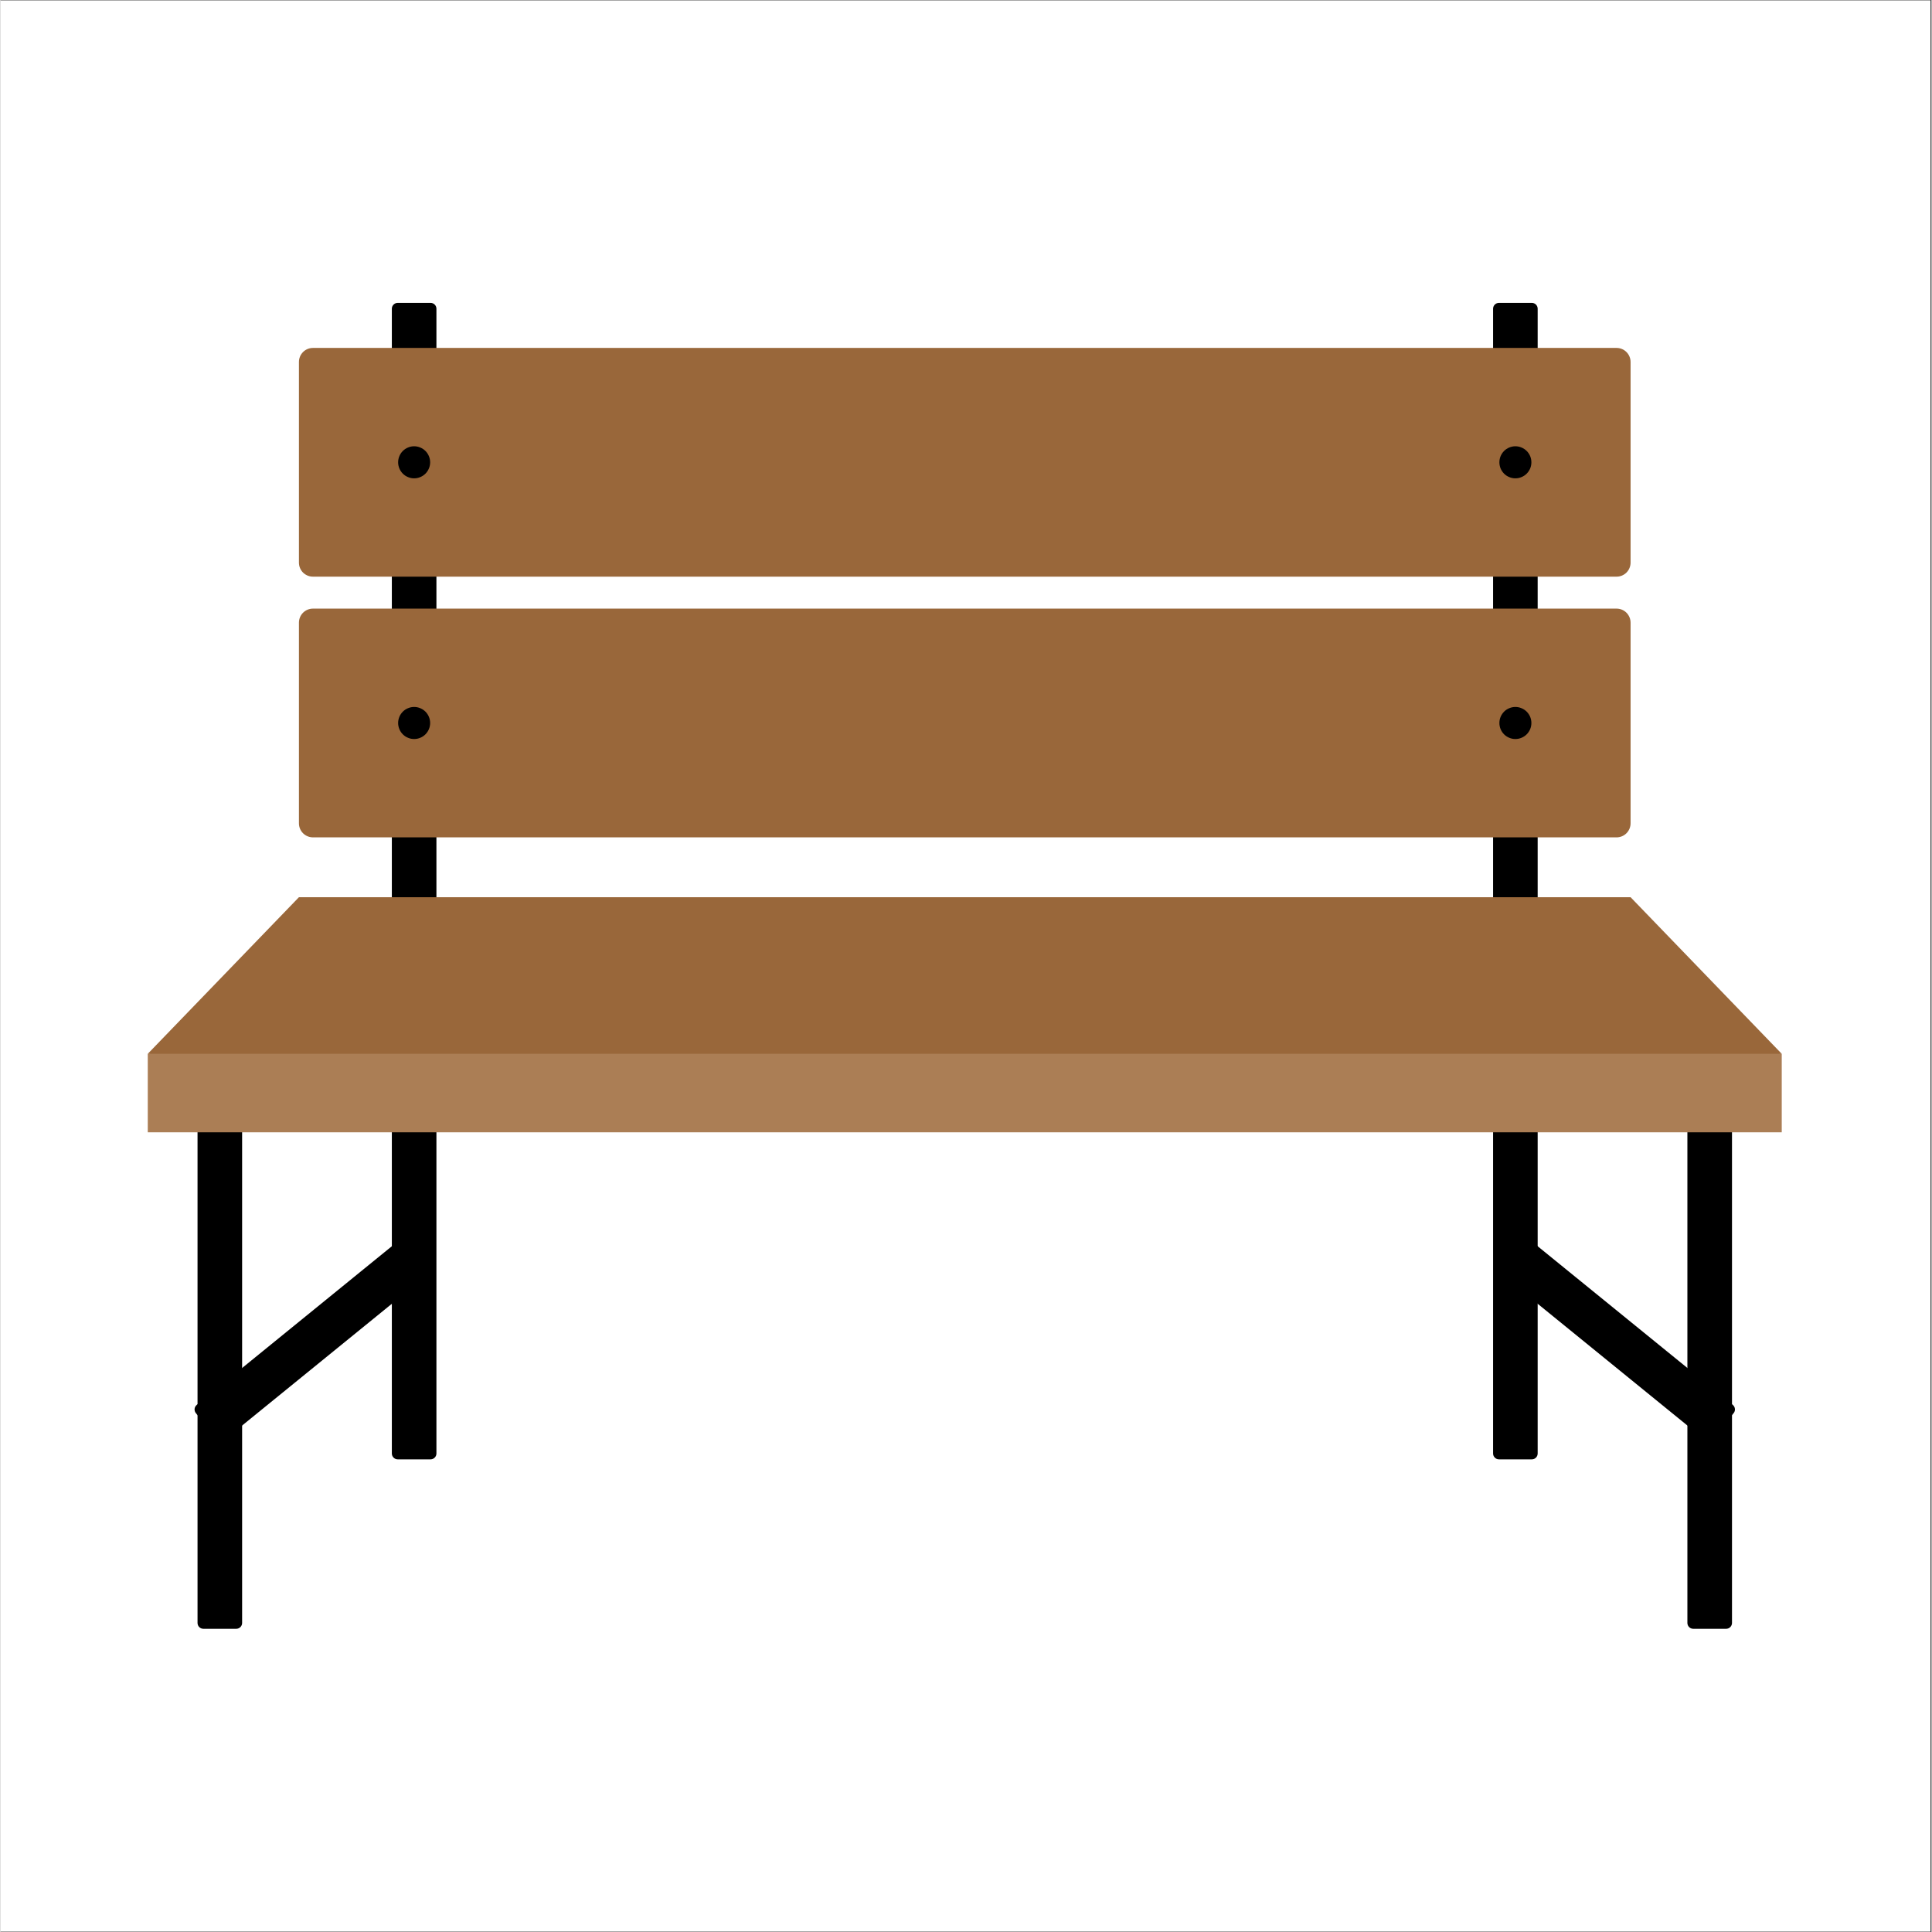
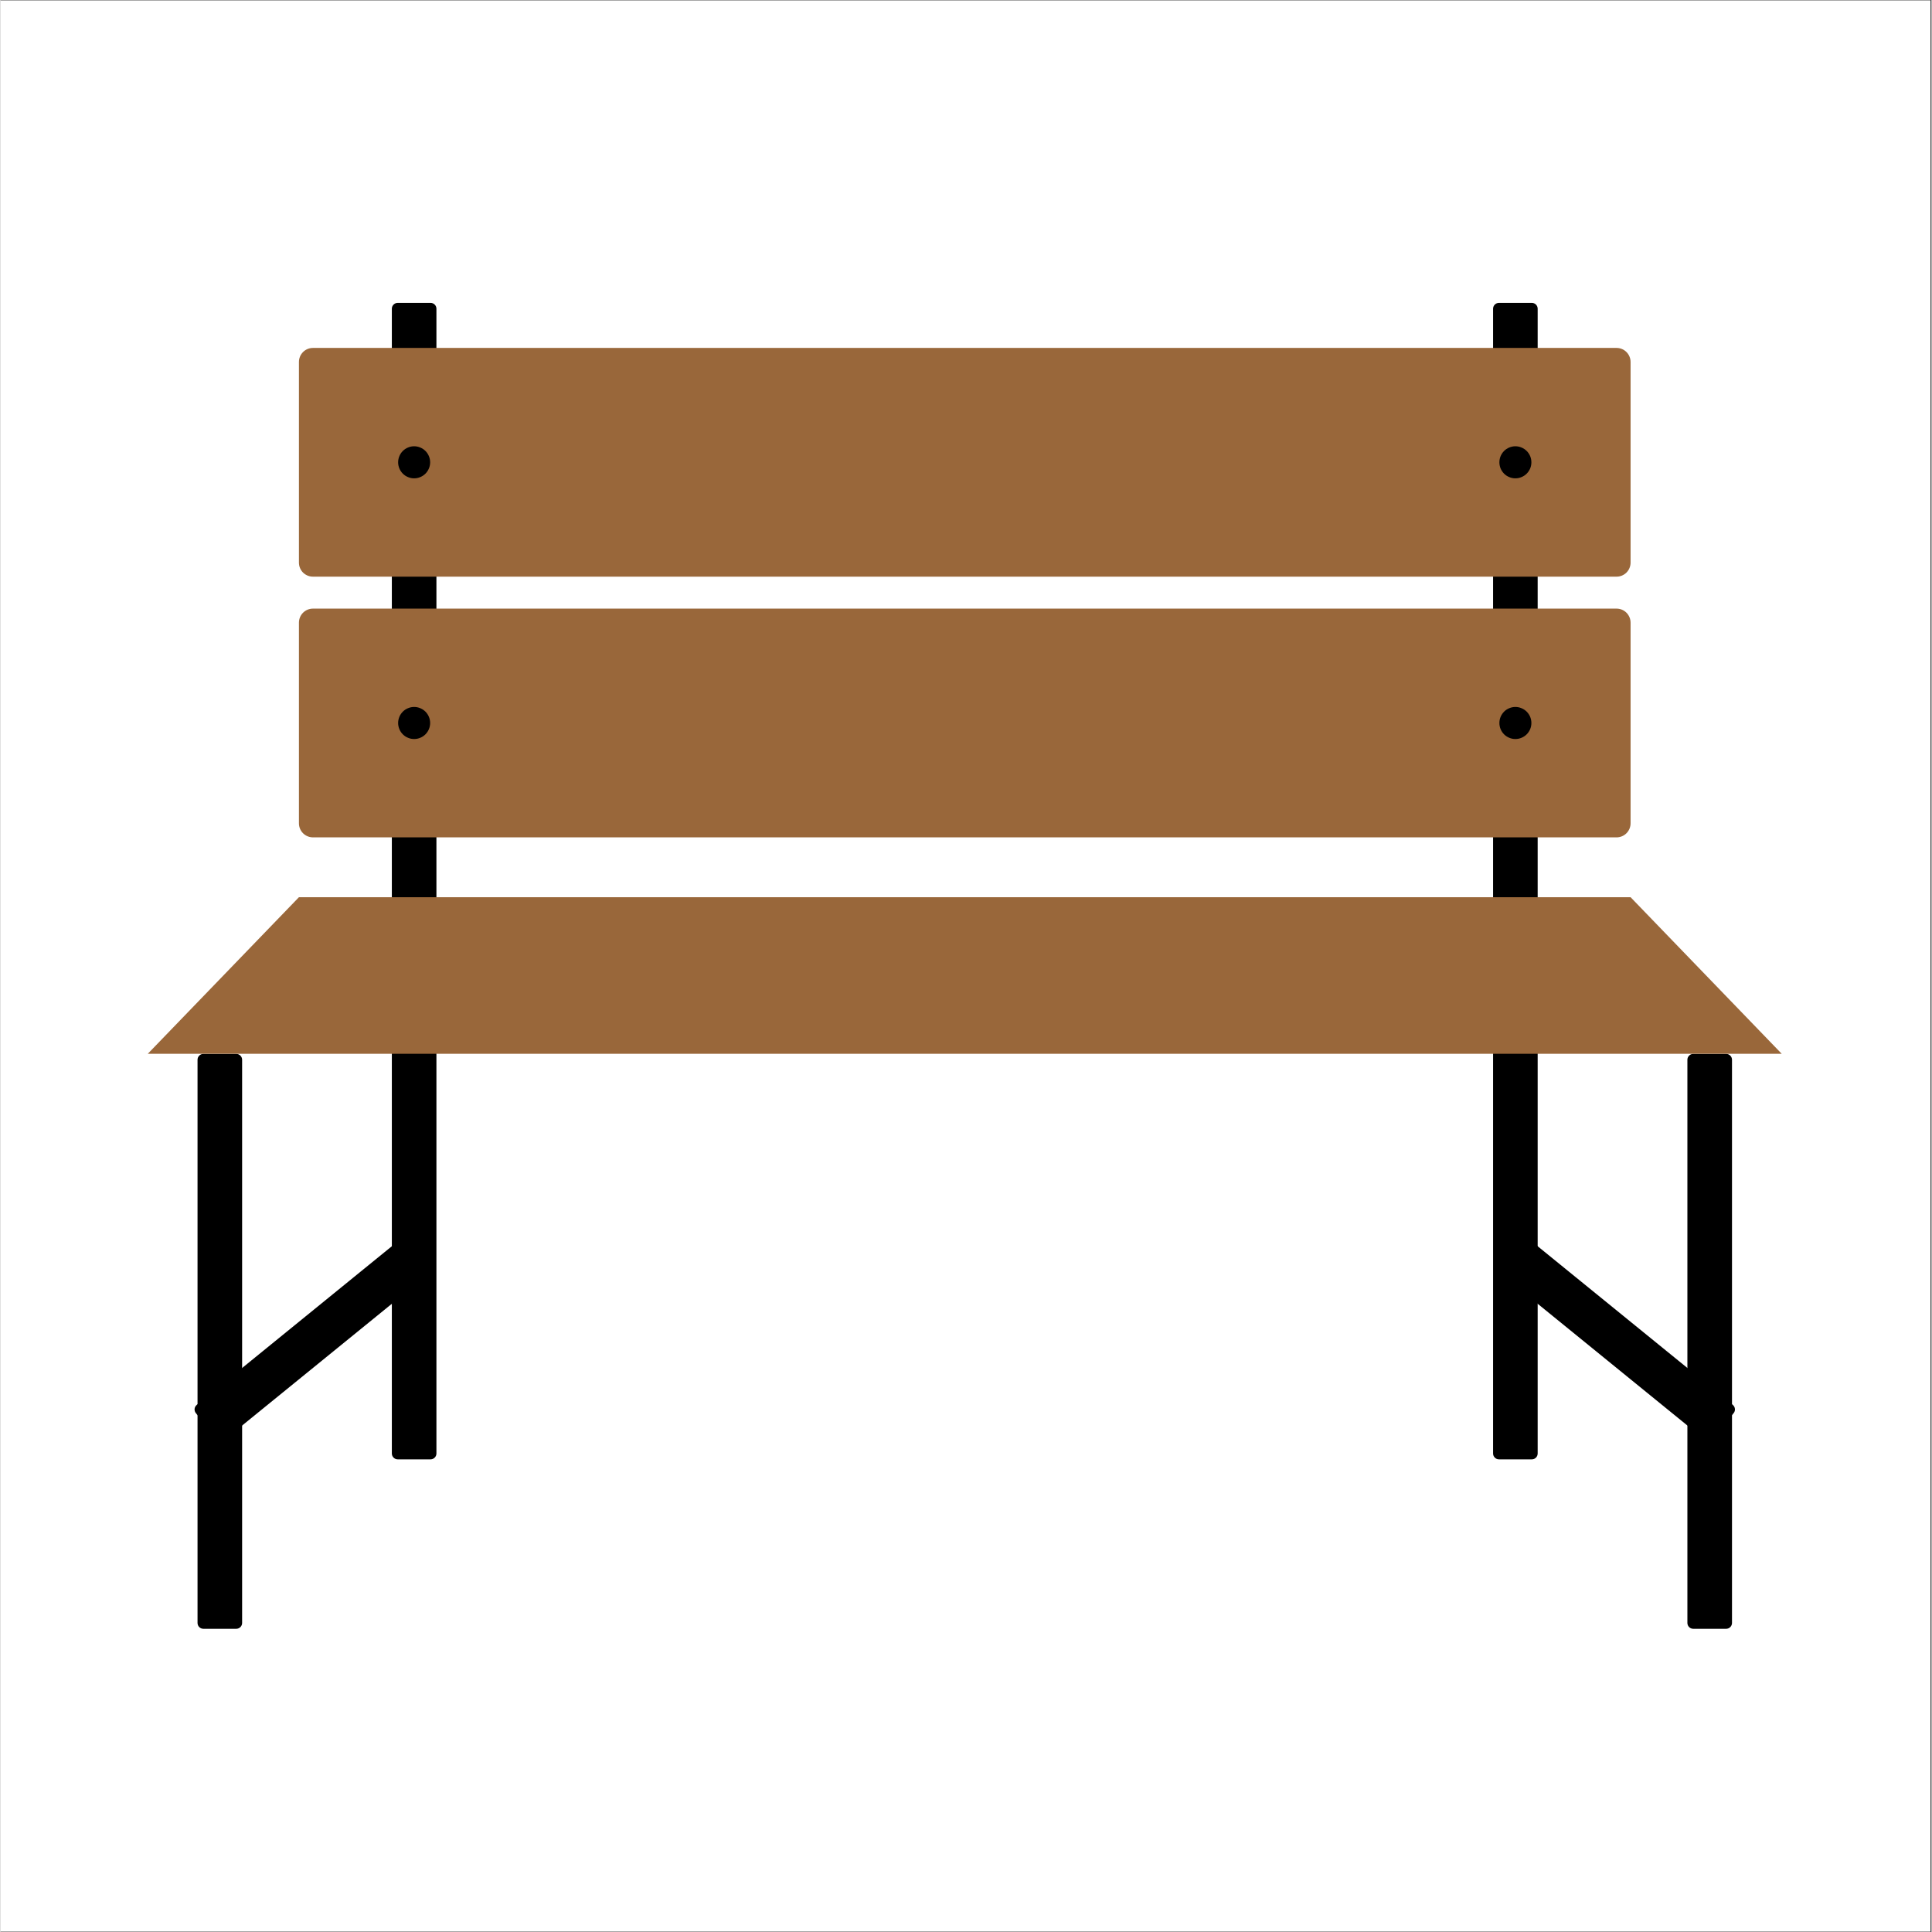
<svg xmlns="http://www.w3.org/2000/svg" version="1.2" preserveAspectRatio="xMidYMid meet" height="300" viewBox="0 0 224.88 225" zoomAndPan="magnify" width="300">
  <rect x="0" y="0" width="224.88" height="225" fill="#333333" stroke="none" />
  <defs>
    <clipPath id="344c13e1e1">
      <path d="M 0 0.059 L 224.762 0.059 L 224.762 224.938 L 0 224.938 Z M 0 0.059" />
    </clipPath>
    <clipPath id="2815dd3241">
      <path d="M 53 136 L 144 136 L 144 144 L 53 144 Z M 53 136" />
    </clipPath>
    <clipPath id="bf586a225a">
      <path d="M 143.484 136.215 L 143.543 136.961 L 53.859 143.938 L 53.801 143.191 Z M 143.484 136.215" />
    </clipPath>
    <clipPath id="df3bd45991">
      <path d="M 143.484 136.215 L 143.543 136.961 L 53.859 143.938 L 53.801 143.191 Z M 143.484 136.215" />
    </clipPath>
    <clipPath id="8c8f4b8812">
      <path d="M 45 35.27 L 51 35.27 L 51 170 L 45 170 Z M 45 35.27" />
    </clipPath>
    <clipPath id="33efb576dd">
      <path d="M 173 35.27 L 180 35.27 L 180 170 L 173 170 Z M 173 35.27" />
    </clipPath>
    <clipPath id="b4b37862e7">
      <path d="M 196 122 L 202 122 L 202 189.688 L 196 189.688 Z M 196 122" />
    </clipPath>
    <clipPath id="66a98f2081">
      <path d="M 22 122 L 29 122 L 29 189.688 L 22 189.688 Z M 22 122" />
    </clipPath>
    <clipPath id="efc6a1842a">
      <path d="M 17.094 104 L 207.492 104 L 207.492 132 L 17.094 132 Z M 17.094 104" />
    </clipPath>
    <clipPath id="55455ee7c0">
      <path d="M 17.094 104 L 207.492 104 L 207.492 123 L 17.094 123 Z M 17.094 104" />
    </clipPath>
  </defs>
  <g id="12b7462d4e">
    <g clip-path="url(#344c13e1e1)" clip-rule="nonzero">
      <path d="M 0 0.059 L 224.879 0.059 L 224.879 224.941 L 0 224.941 Z M 0 0.059" style="stroke:none;fill-rule:nonzero;fill:#ffffff;fill-opacity:1;" />
      <path d="M 0 0.059 L 224.879 0.059 L 224.879 224.941 L 0 224.941 Z M 0 0.059" style="stroke:none;fill-rule:nonzero;fill:#ffffff;fill-opacity:1;" />
    </g>
    <g clip-path="url(#2815dd3241)" clip-rule="nonzero">
      <g clip-path="url(#bf586a225a)" clip-rule="nonzero">
        <g clip-path="url(#df3bd45991)" clip-rule="nonzero">
          <path d="M 143.484 136.238 L 143.531 136.859 L 53.855 143.836 L 53.809 143.211 Z M 143.484 136.238" style="stroke:none;fill-rule:nonzero;fill:#ffffff;fill-opacity:1;" />
        </g>
      </g>
    </g>
    <g clip-path="url(#8c8f4b8812)" clip-rule="nonzero">
      <path d="M 50.086 35.273 C 50.461 35.273 50.766 35.578 50.766 35.953 C 50.766 45.801 50.766 159.426 50.766 169.273 C 50.766 169.648 50.461 169.953 50.086 169.953 C 49.094 169.953 47.25 169.953 46.254 169.953 C 45.879 169.953 45.574 169.648 45.574 169.273 C 45.574 159.426 45.574 45.801 45.574 35.953 C 45.574 35.578 45.879 35.273 46.254 35.273 C 47.25 35.273 49.094 35.273 50.086 35.273 Z M 50.086 35.273" style="stroke:none;fill-rule:evenodd;fill:#000000;fill-opacity:1;" />
    </g>
    <g clip-path="url(#33efb576dd)" clip-rule="nonzero">
      <path d="M 178.34 35.273 C 178.715 35.273 179.016 35.578 179.016 35.953 C 179.016 45.801 179.016 159.426 179.016 169.273 C 179.016 169.648 178.715 169.953 178.34 169.953 C 177.344 169.953 175.5 169.953 174.504 169.953 C 174.129 169.953 173.824 169.648 173.824 169.273 C 173.824 159.426 173.824 45.801 173.824 35.953 C 173.824 35.578 174.129 35.273 174.504 35.273 C 175.5 35.273 177.344 35.273 178.34 35.273 Z M 178.34 35.273" style="stroke:none;fill-rule:evenodd;fill:#000000;fill-opacity:1;" />
    </g>
    <path d="M 188.207 40.52 C 188.637 40.52 189.055 40.691 189.359 41 C 189.664 41.305 189.836 41.723 189.836 42.156 C 189.836 46.918 189.836 60.762 189.836 65.523 C 189.836 65.957 189.664 66.375 189.359 66.68 C 189.055 66.984 188.637 67.16 188.207 67.156 C 172.719 67.156 51.871 67.156 36.387 67.156 C 35.953 67.16 35.539 66.984 35.23 66.68 C 34.926 66.375 34.754 65.957 34.754 65.523 C 34.754 60.762 34.754 46.918 34.754 42.156 C 34.754 41.723 34.926 41.305 35.23 41 C 35.539 40.691 35.953 40.52 36.387 40.52 C 51.871 40.52 172.719 40.52 188.207 40.52 Z M 188.207 40.52" style="stroke:none;fill-rule:evenodd;fill:#99673a;fill-opacity:1;" />
    <path d="M 188.207 70.879 C 188.637 70.879 189.055 71.051 189.359 71.359 C 189.664 71.664 189.836 72.082 189.836 72.516 C 189.836 77.277 189.836 91.121 189.836 95.883 C 189.836 96.316 189.664 96.734 189.359 97.039 C 189.055 97.344 188.637 97.52 188.207 97.52 C 172.719 97.52 51.871 97.52 36.387 97.52 C 35.953 97.52 35.539 97.344 35.23 97.039 C 34.926 96.734 34.754 96.316 34.754 95.883 C 34.754 91.121 34.754 77.277 34.754 72.516 C 34.754 72.082 34.926 71.664 35.23 71.359 C 35.539 71.051 35.953 70.879 36.387 70.879 C 51.871 70.879 172.719 70.879 188.207 70.879 Z M 188.207 70.879" style="stroke:none;fill-rule:evenodd;fill:#99673a;fill-opacity:1;" />
    <g clip-path="url(#b4b37862e7)" clip-rule="nonzero">
      <path d="M 197.133 122.738 C 196.758 122.738 196.453 123.043 196.453 123.418 C 196.453 130.008 196.453 182.418 196.453 189.008 C 196.453 189.383 196.758 189.688 197.133 189.688 C 198.129 189.688 199.973 189.688 200.969 189.688 C 201.344 189.688 201.648 189.383 201.648 189.008 C 201.648 182.418 201.648 130.008 201.648 123.418 C 201.648 123.043 201.344 122.738 200.969 122.738 C 199.973 122.738 198.129 122.738 197.133 122.738 Z M 197.133 122.738" style="stroke:none;fill-rule:evenodd;fill:#000000;fill-opacity:1;" />
    </g>
    <g clip-path="url(#66a98f2081)" clip-rule="nonzero">
      <path d="M 27.457 122.738 C 27.832 122.738 28.137 123.043 28.137 123.418 C 28.137 130.008 28.137 182.418 28.137 189.008 C 28.137 189.383 27.832 189.688 27.457 189.688 C 26.461 189.688 24.617 189.688 23.625 189.688 C 23.246 189.688 22.945 189.383 22.945 189.008 C 22.945 182.418 22.945 130.008 22.945 123.418 C 22.945 123.043 23.246 122.738 23.625 122.738 C 24.617 122.738 26.461 122.738 27.457 122.738 Z M 27.457 122.738" style="stroke:none;fill-rule:evenodd;fill:#000000;fill-opacity:1;" />
    </g>
    <path d="M 175.195 147.855 C 175.082 147.992 175.031 148.172 175.047 148.352 C 175.066 148.531 175.156 148.695 175.297 148.812 C 178.496 151.41 195.266 165.051 198.465 167.652 C 198.605 167.766 198.785 167.82 198.965 167.801 C 199.145 167.781 199.309 167.691 199.422 167.555 C 200.051 166.777 201.211 165.348 201.84 164.57 C 201.953 164.434 202.008 164.254 201.988 164.074 C 201.969 163.895 201.879 163.73 201.742 163.613 C 198.543 161.016 181.77 147.375 178.57 144.773 C 178.43 144.66 178.25 144.605 178.07 144.625 C 177.891 144.645 177.727 144.734 177.613 144.875 C 176.984 145.648 175.824 147.082 175.195 147.855 Z M 175.195 147.855" style="stroke:none;fill-rule:evenodd;fill:#000000;fill-opacity:1;" />
    <path d="M 49.395 147.855 C 49.508 147.992 49.562 148.172 49.543 148.352 C 49.523 148.531 49.434 148.695 49.297 148.812 C 46.098 151.41 29.324 165.051 26.125 167.652 C 25.984 167.766 25.805 167.82 25.625 167.801 C 25.445 167.781 25.281 167.691 25.168 167.555 C 24.543 166.777 23.379 165.348 22.75 164.57 C 22.637 164.434 22.586 164.254 22.602 164.074 C 22.621 163.895 22.711 163.73 22.852 163.613 C 26.051 161.016 42.824 147.375 46.02 144.773 C 46.16 144.66 46.34 144.605 46.52 144.625 C 46.699 144.645 46.863 144.734 46.977 144.875 C 47.605 145.648 48.766 147.082 49.395 147.855 Z M 49.395 147.855" style="stroke:none;fill-rule:evenodd;fill:#000000;fill-opacity:1;" />
    <g clip-path="url(#efc6a1842a)" clip-rule="nonzero">
-       <path d="M 112.297 104.488 L 207.441 122.727 L 207.441 131.867 L 17.148 131.867 L 17.148 122.727 Z M 112.297 104.488" style="stroke:none;fill-rule:evenodd;fill:#ab7e55;fill-opacity:1;" />
-     </g>
+       </g>
    <g clip-path="url(#55455ee7c0)" clip-rule="nonzero">
      <path d="M 189.836 104.488 L 207.441 122.727 L 17.148 122.727 L 34.754 104.488 Z M 189.836 104.488" style="stroke:none;fill-rule:evenodd;fill:#99673a;fill-opacity:1;" />
    </g>
    <path d="M 50.035 53.84 C 50.035 54.086 49.988 54.324 49.891 54.555 C 49.797 54.781 49.664 54.984 49.488 55.16 C 49.312 55.336 49.113 55.469 48.883 55.562 C 48.656 55.66 48.418 55.707 48.172 55.707 C 47.922 55.707 47.684 55.66 47.457 55.562 C 47.227 55.469 47.027 55.336 46.852 55.16 C 46.676 54.984 46.543 54.781 46.449 54.555 C 46.355 54.324 46.305 54.086 46.305 53.84 C 46.305 53.594 46.355 53.355 46.449 53.125 C 46.543 52.898 46.676 52.695 46.852 52.52 C 47.027 52.344 47.227 52.211 47.457 52.117 C 47.684 52.02 47.922 51.973 48.172 51.973 C 48.418 51.973 48.656 52.02 48.883 52.117 C 49.113 52.211 49.312 52.344 49.488 52.52 C 49.664 52.695 49.797 52.898 49.891 53.125 C 49.988 53.355 50.035 53.594 50.035 53.84 Z M 50.035 53.84" style="stroke:none;fill-rule:nonzero;fill:#000000;fill-opacity:1;" />
    <path d="M 178.285 53.84 C 178.285 54.086 178.238 54.324 178.145 54.555 C 178.047 54.781 177.914 54.984 177.738 55.16 C 177.562 55.336 177.363 55.469 177.133 55.562 C 176.906 55.66 176.668 55.707 176.422 55.707 C 176.172 55.707 175.938 55.66 175.707 55.562 C 175.48 55.469 175.277 55.336 175.102 55.16 C 174.93 54.984 174.793 54.781 174.699 54.555 C 174.605 54.324 174.559 54.086 174.559 53.84 C 174.559 53.594 174.605 53.355 174.699 53.125 C 174.793 52.898 174.93 52.695 175.102 52.52 C 175.277 52.344 175.48 52.211 175.707 52.117 C 175.938 52.02 176.172 51.973 176.422 51.973 C 176.668 51.973 176.906 52.02 177.133 52.117 C 177.363 52.211 177.562 52.344 177.738 52.52 C 177.914 52.695 178.047 52.898 178.145 53.125 C 178.238 53.355 178.285 53.594 178.285 53.84 Z M 178.285 53.84" style="stroke:none;fill-rule:nonzero;fill:#000000;fill-opacity:1;" />
    <path d="M 50.035 84.199 C 50.035 84.445 49.988 84.684 49.891 84.914 C 49.797 85.141 49.664 85.344 49.488 85.52 C 49.312 85.695 49.113 85.828 48.883 85.922 C 48.656 86.02 48.418 86.066 48.172 86.066 C 47.922 86.066 47.684 86.02 47.457 85.922 C 47.227 85.828 47.027 85.695 46.852 85.52 C 46.676 85.344 46.543 85.141 46.449 84.914 C 46.355 84.684 46.305 84.445 46.305 84.199 C 46.305 83.953 46.355 83.715 46.449 83.484 C 46.543 83.258 46.676 83.055 46.852 82.879 C 47.027 82.703 47.227 82.57 47.457 82.477 C 47.684 82.379 47.922 82.332 48.172 82.332 C 48.418 82.332 48.656 82.379 48.883 82.477 C 49.113 82.57 49.312 82.703 49.488 82.879 C 49.664 83.055 49.797 83.258 49.891 83.484 C 49.988 83.715 50.035 83.953 50.035 84.199 Z M 50.035 84.199" style="stroke:none;fill-rule:nonzero;fill:#000000;fill-opacity:1;" />
    <path d="M 178.285 84.199 C 178.285 84.445 178.238 84.684 178.145 84.914 C 178.047 85.141 177.914 85.344 177.738 85.52 C 177.562 85.695 177.363 85.828 177.133 85.922 C 176.906 86.02 176.668 86.066 176.422 86.066 C 176.172 86.066 175.938 86.02 175.707 85.922 C 175.48 85.828 175.277 85.695 175.102 85.52 C 174.93 85.344 174.793 85.141 174.699 84.914 C 174.605 84.684 174.559 84.445 174.559 84.199 C 174.559 83.953 174.605 83.715 174.699 83.484 C 174.793 83.258 174.93 83.055 175.102 82.879 C 175.277 82.703 175.48 82.57 175.707 82.477 C 175.938 82.379 176.172 82.332 176.422 82.332 C 176.668 82.332 176.906 82.379 177.133 82.477 C 177.363 82.57 177.562 82.703 177.738 82.879 C 177.914 83.055 178.047 83.258 178.145 83.484 C 178.238 83.715 178.285 83.953 178.285 84.199 Z M 178.285 84.199" style="stroke:none;fill-rule:nonzero;fill:#000000;fill-opacity:1;" />
  </g>
</svg>